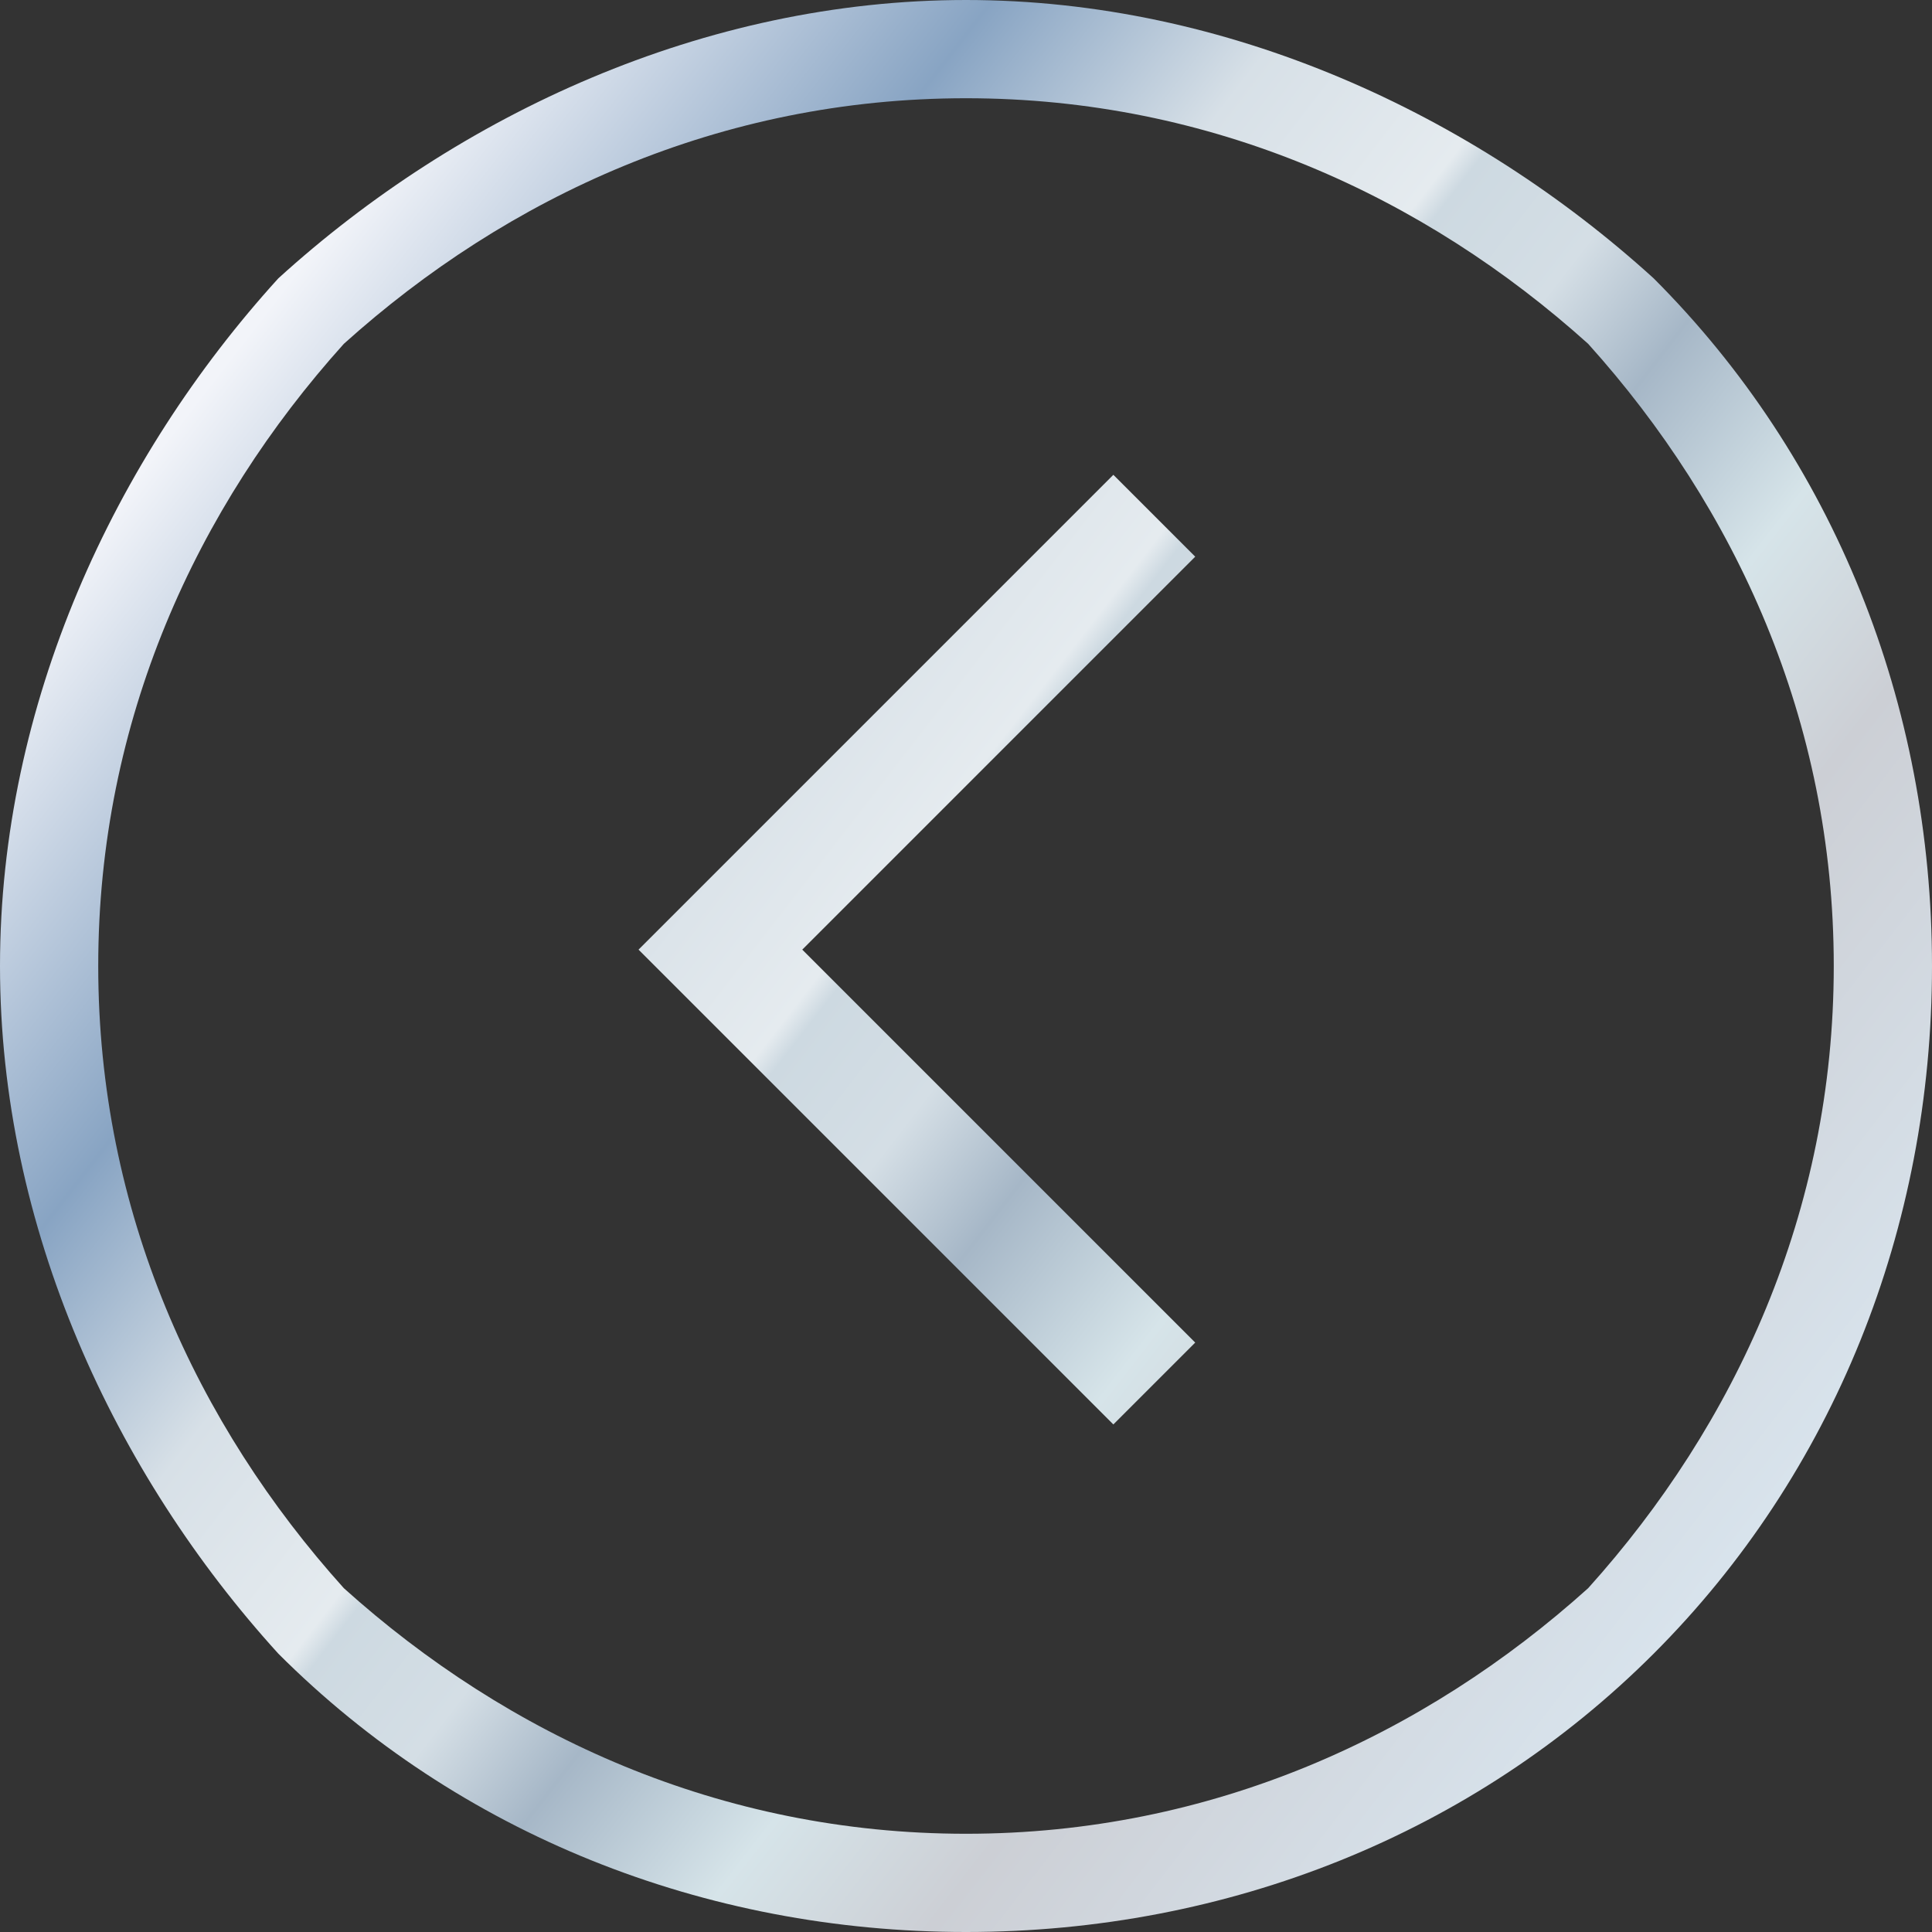
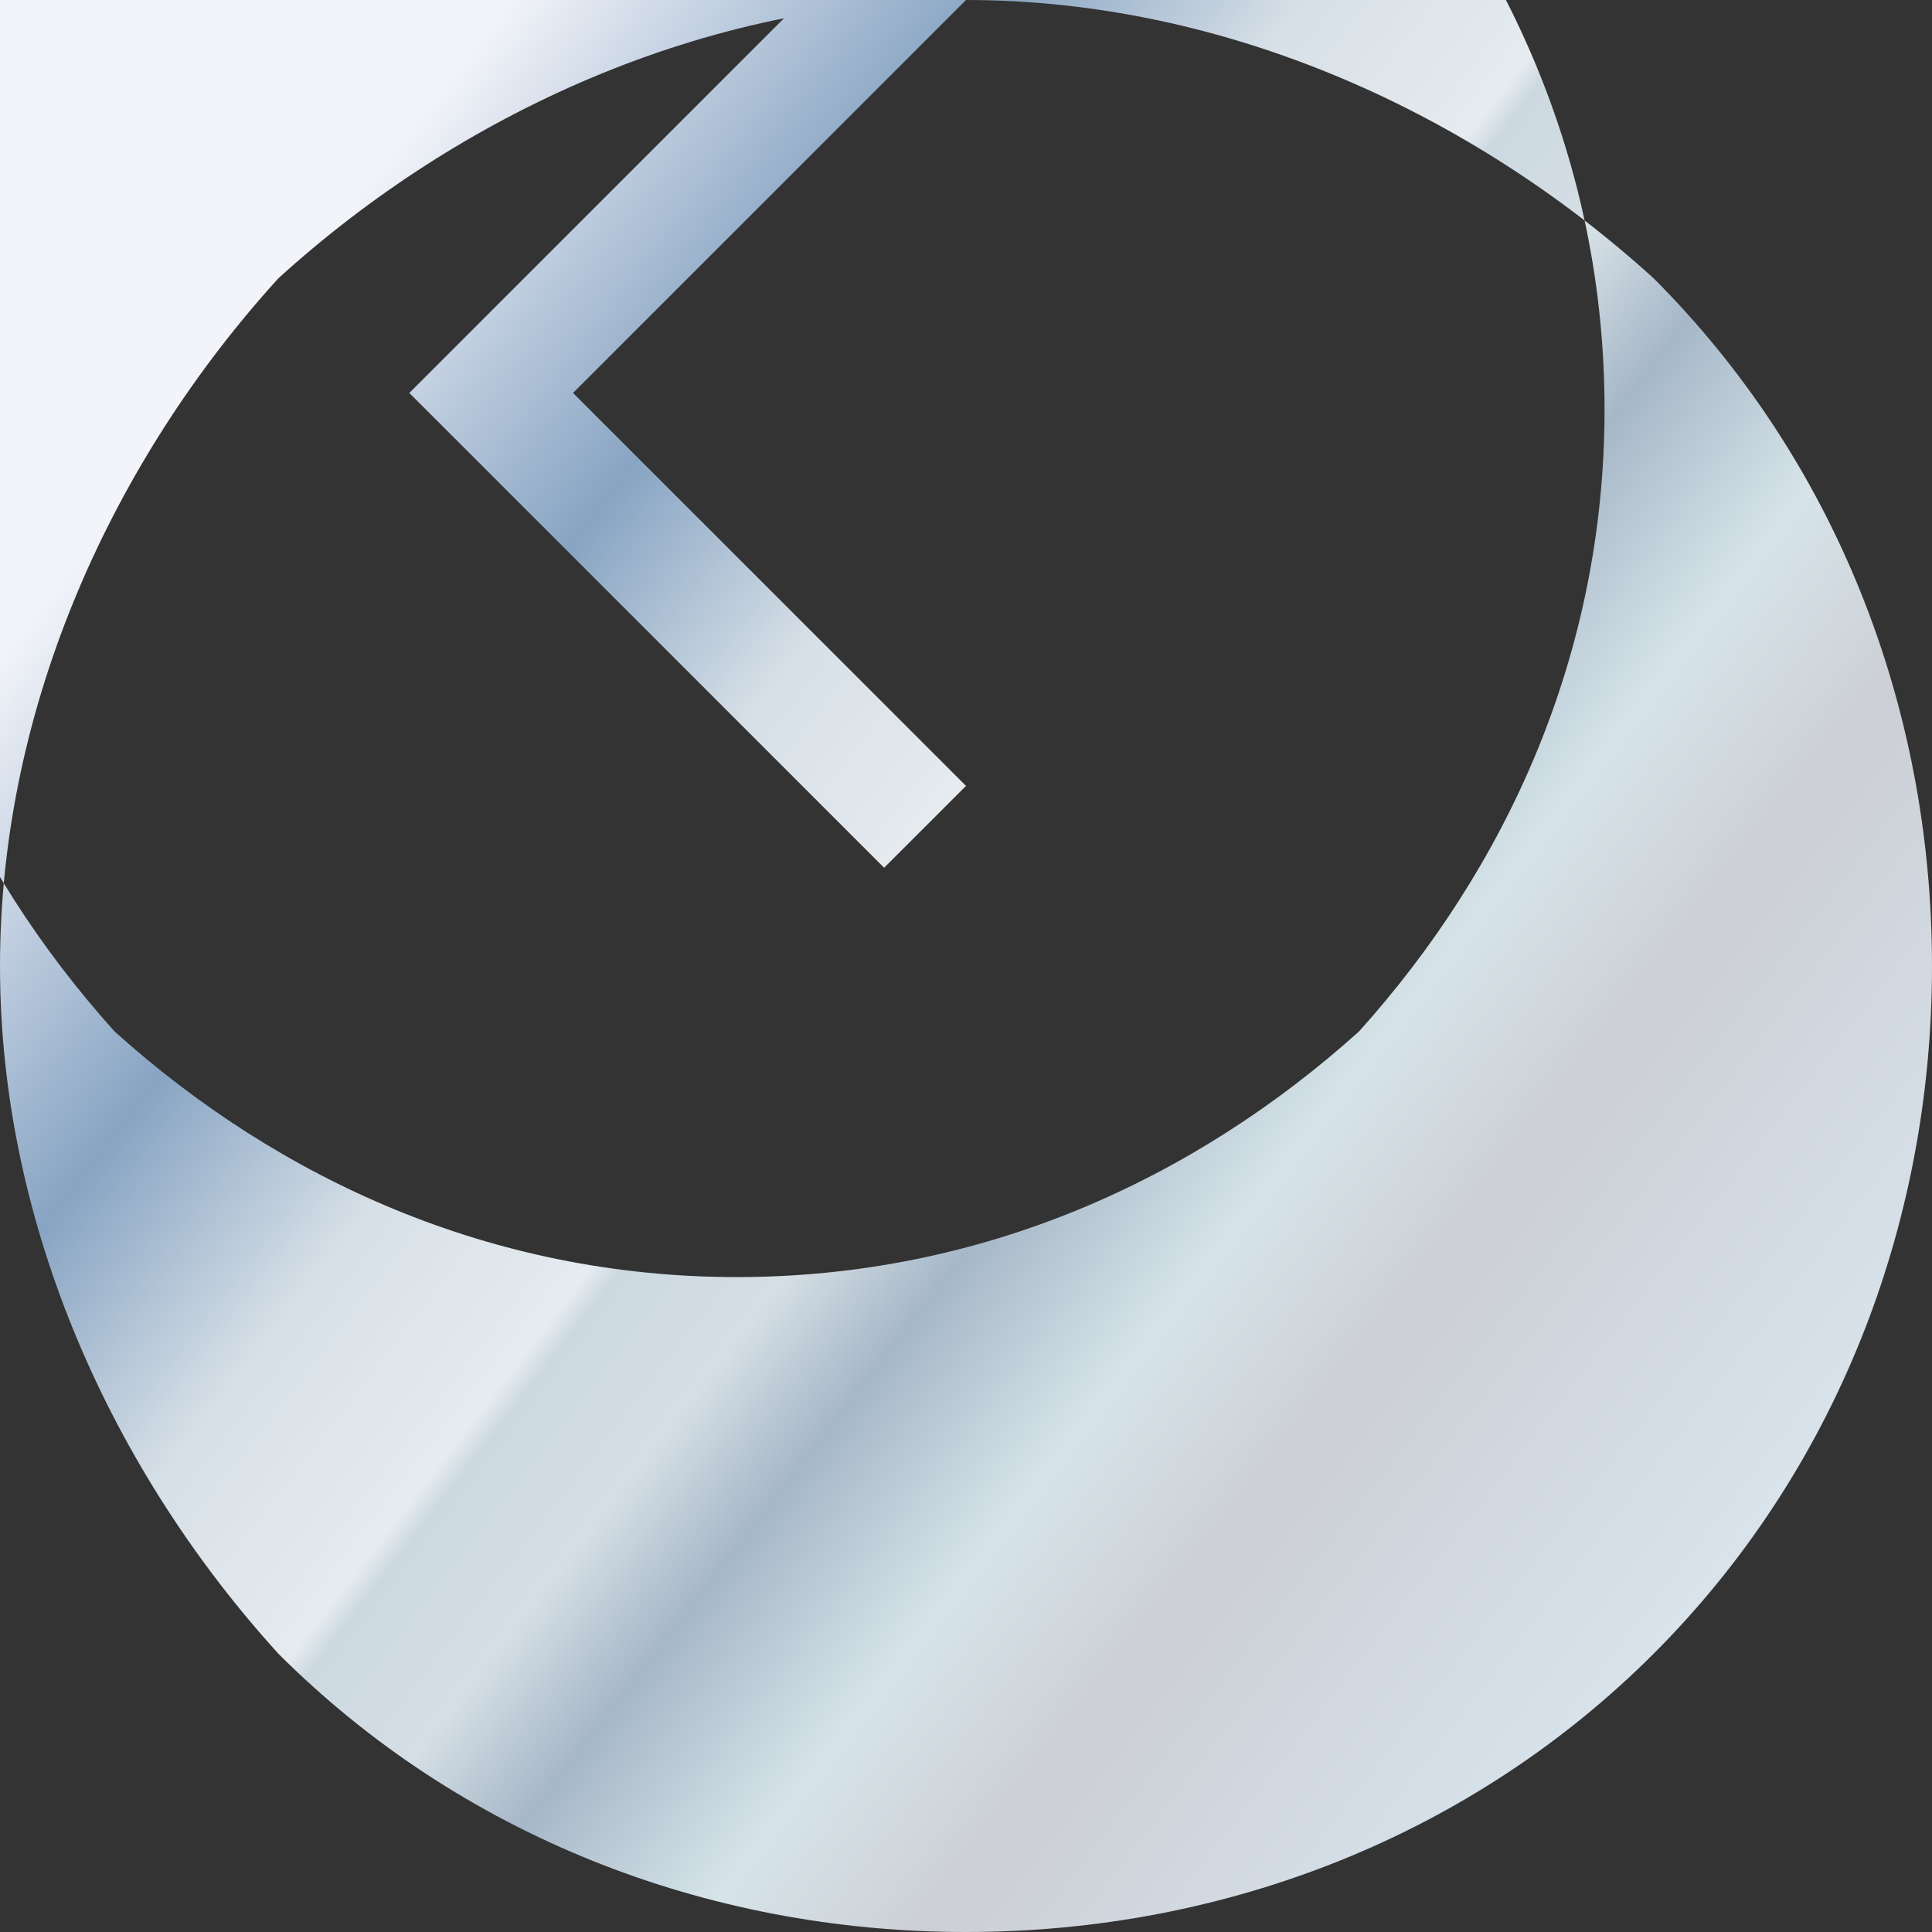
<svg xmlns="http://www.w3.org/2000/svg" xml:space="preserve" width="121px" height="121px" version="1.1" style="shape-rendering:geometricPrecision; text-rendering:geometricPrecision; image-rendering:optimizeQuality; fill-rule:evenodd; clip-rule:evenodd" viewBox="0 0 1.18 1.18">
  <rect x="0" y="0" width="1.18" height="1.18" fill="#333333" stroke="none" />
  <defs>
    <style type="text/css"> .fil0 {fill:url(#id0);fill-rule:nonzero} </style>
    <linearGradient id="id0" gradientUnits="userSpaceOnUse" x1="0.13" y1="0.23" x2="1.06" y2="0.95">
      <stop offset="0" style="stop-opacity:1; stop-color:#F2F4F9" />
      <stop offset="0.2" style="stop-opacity:1; stop-color:#88A4C3" />
      <stop offset="0.329" style="stop-opacity:1; stop-color:#D7E0E7" />
      <stop offset="0.439" style="stop-opacity:1; stop-color:#E5EBEF" />
      <stop offset="0.451" style="stop-opacity:1; stop-color:#CDD9E1" />
      <stop offset="0.522" style="stop-opacity:1; stop-color:#D4DEE5" />
      <stop offset="0.588" style="stop-opacity:1; stop-color:#A6B7C7" />
      <stop offset="0.69" style="stop-opacity:1; stop-color:#D6E4E9" />
      <stop offset="0.788" style="stop-opacity:1; stop-color:#CCCFD5" />
      <stop offset="1" style="stop-opacity:1; stop-color:#D8E3EC" />
    </linearGradient>
  </defs>
  <g id="Слой_x0020_1">
-     <path class="fil0" d="M0.59 0c-0.16,0 -0.31,0.07 -0.42,0.17 -0.1,0.11 -0.17,0.26 -0.17,0.42 0,0.16 0.07,0.31 0.17,0.42 0.11,0.11 0.26,0.17 0.42,0.17 0.16,0 0.31,-0.06 0.42,-0.17 0.11,-0.11 0.17,-0.26 0.17,-0.42 0,-0.16 -0.06,-0.31 -0.17,-0.42 -0.11,-0.1 -0.26,-0.17 -0.42,-0.17zm0.14 0.34l-0.24 0.24 0.24 0.24 -0.05 0.05 -0.29 -0.29 0.29 -0.29 0.05 0.05zm-0.52 -0.13c0.1,-0.09 0.23,-0.15 0.38,-0.15 0.15,0 0.28,0.06 0.38,0.15 0.09,0.1 0.15,0.23 0.15,0.38 0,0.15 -0.06,0.28 -0.15,0.38 -0.1,0.09 -0.23,0.15 -0.38,0.15 -0.15,0 -0.28,-0.06 -0.38,-0.15 -0.09,-0.1 -0.15,-0.23 -0.15,-0.38 0,-0.15 0.06,-0.28 0.15,-0.38z" />
+     <path class="fil0" d="M0.59 0c-0.16,0 -0.31,0.07 -0.42,0.17 -0.1,0.11 -0.17,0.26 -0.17,0.42 0,0.16 0.07,0.31 0.17,0.42 0.11,0.11 0.26,0.17 0.42,0.17 0.16,0 0.31,-0.06 0.42,-0.17 0.11,-0.11 0.17,-0.26 0.17,-0.42 0,-0.16 -0.06,-0.31 -0.17,-0.42 -0.11,-0.1 -0.26,-0.17 -0.42,-0.17zl-0.24 0.24 0.24 0.24 -0.05 0.05 -0.29 -0.29 0.29 -0.29 0.05 0.05zm-0.52 -0.13c0.1,-0.09 0.23,-0.15 0.38,-0.15 0.15,0 0.28,0.06 0.38,0.15 0.09,0.1 0.15,0.23 0.15,0.38 0,0.15 -0.06,0.28 -0.15,0.38 -0.1,0.09 -0.23,0.15 -0.38,0.15 -0.15,0 -0.28,-0.06 -0.38,-0.15 -0.09,-0.1 -0.15,-0.23 -0.15,-0.38 0,-0.15 0.06,-0.28 0.15,-0.38z" />
  </g>
</svg>